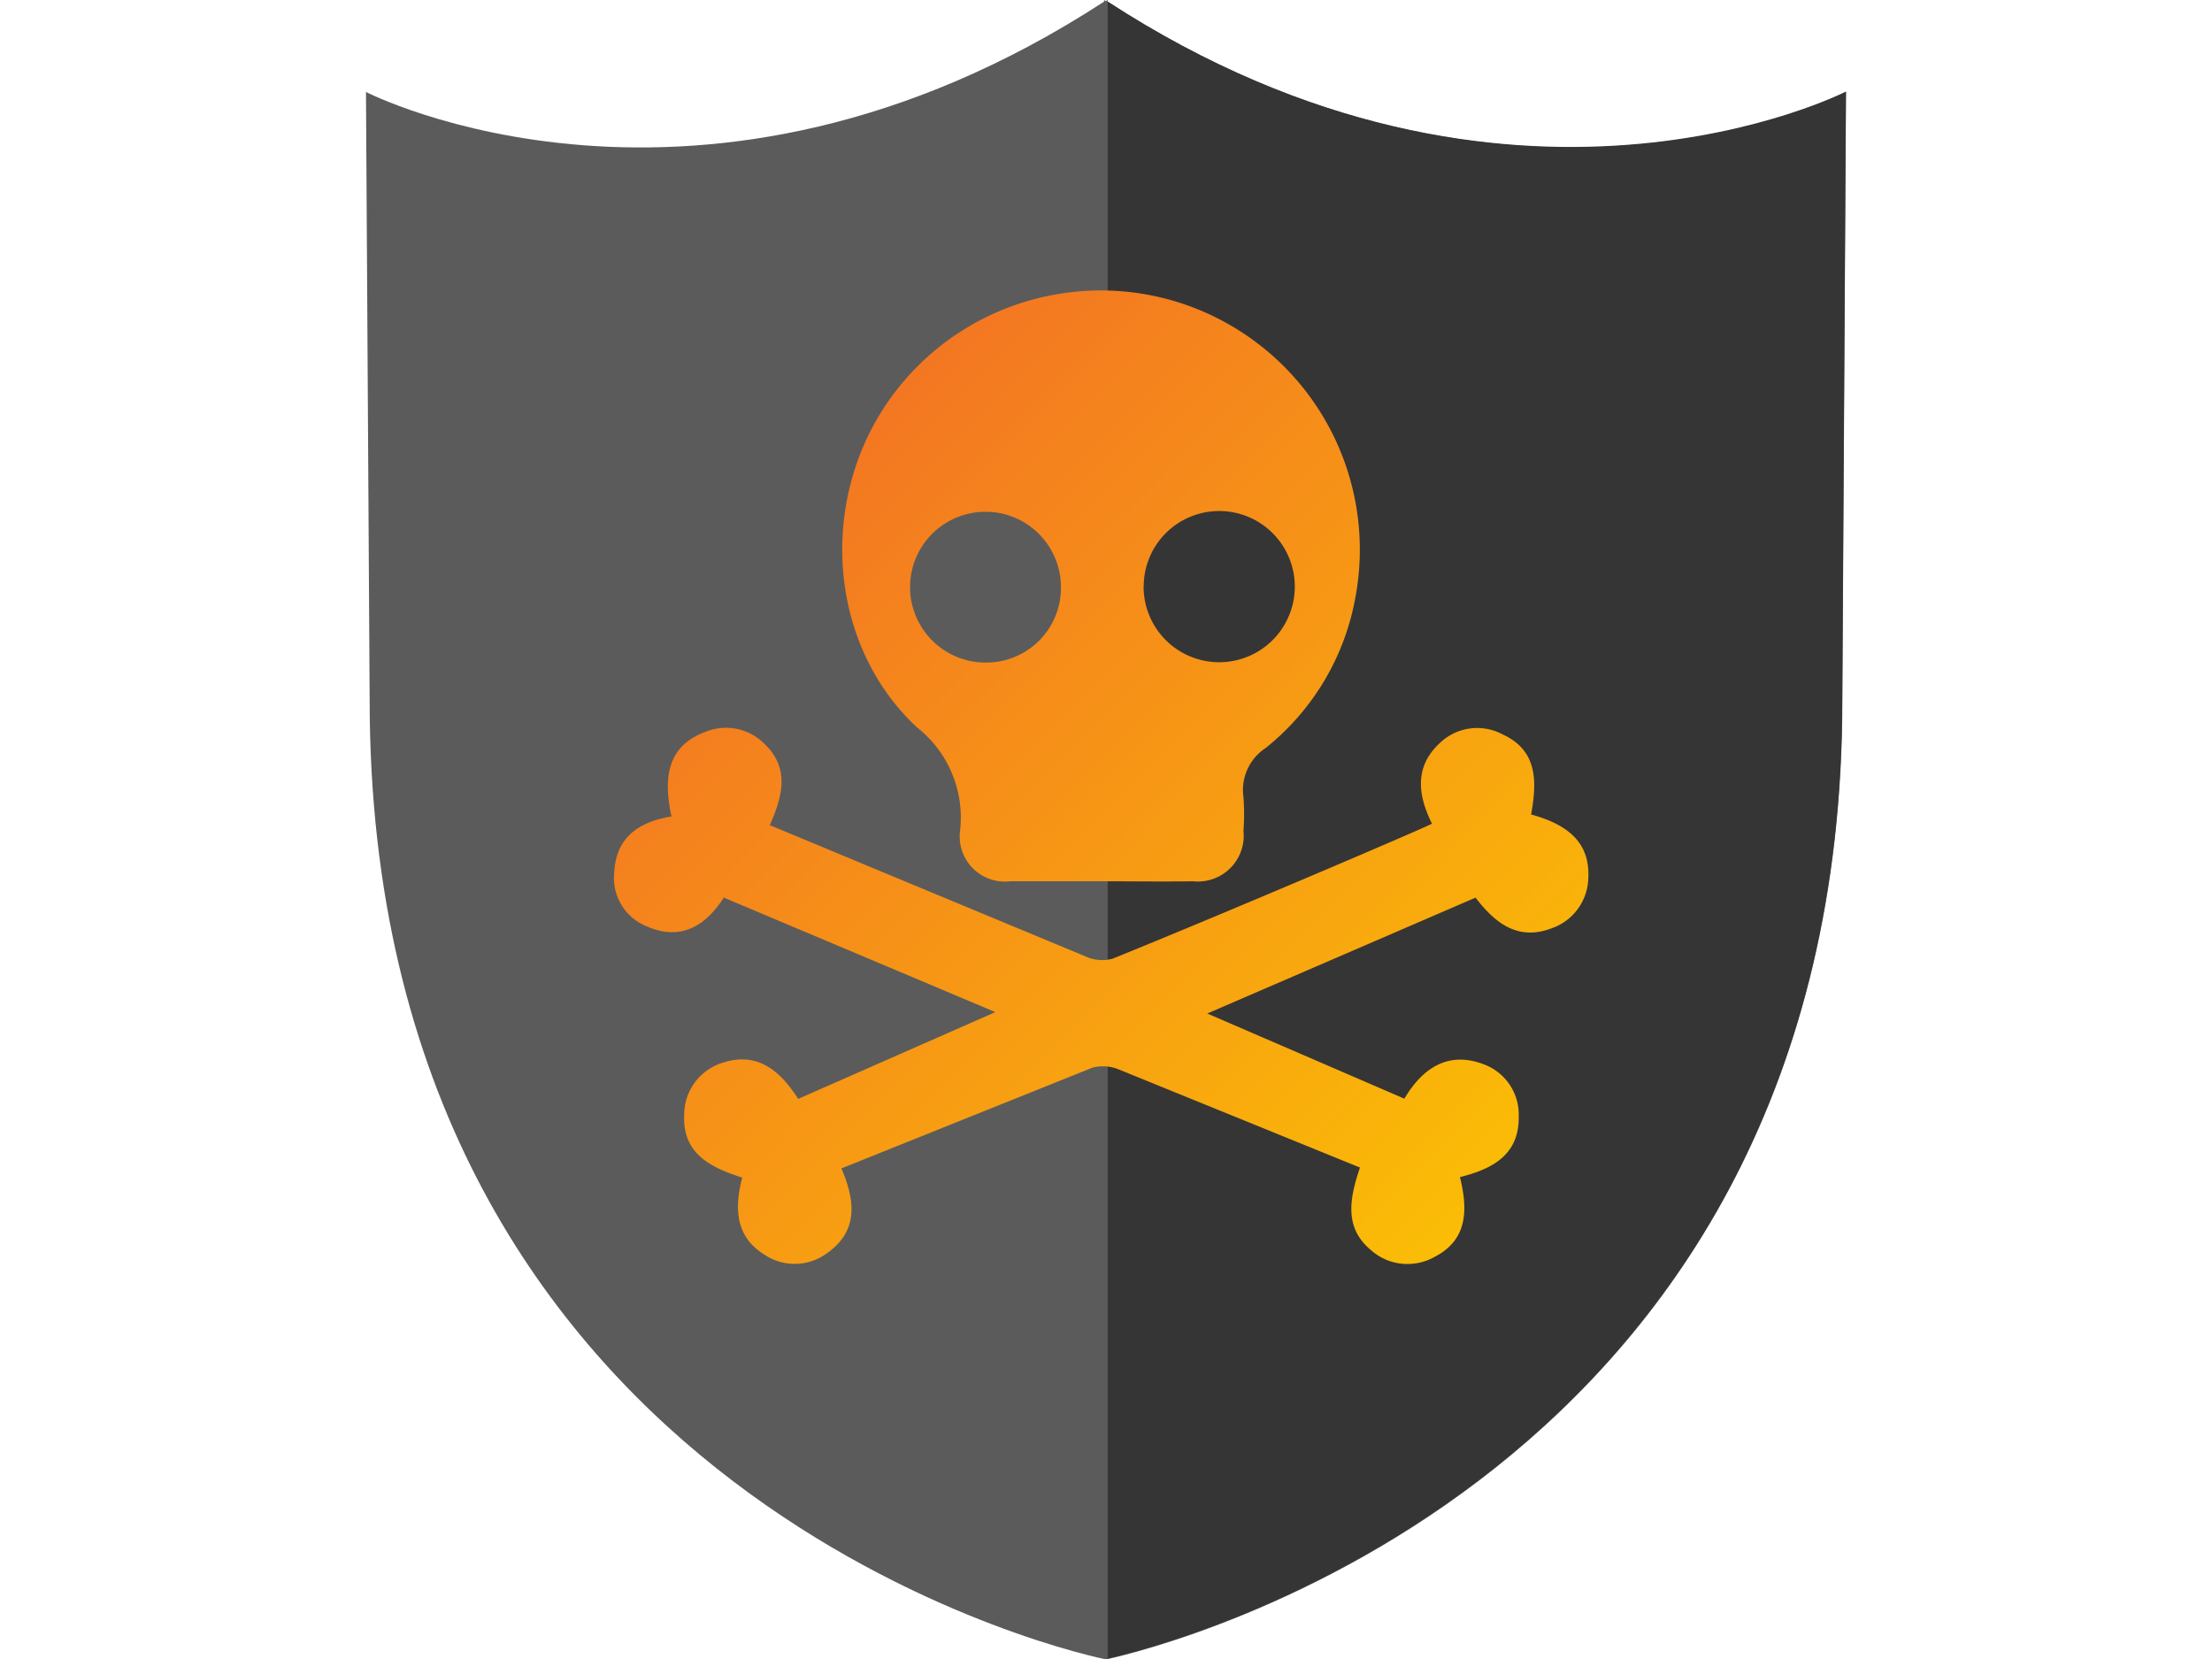
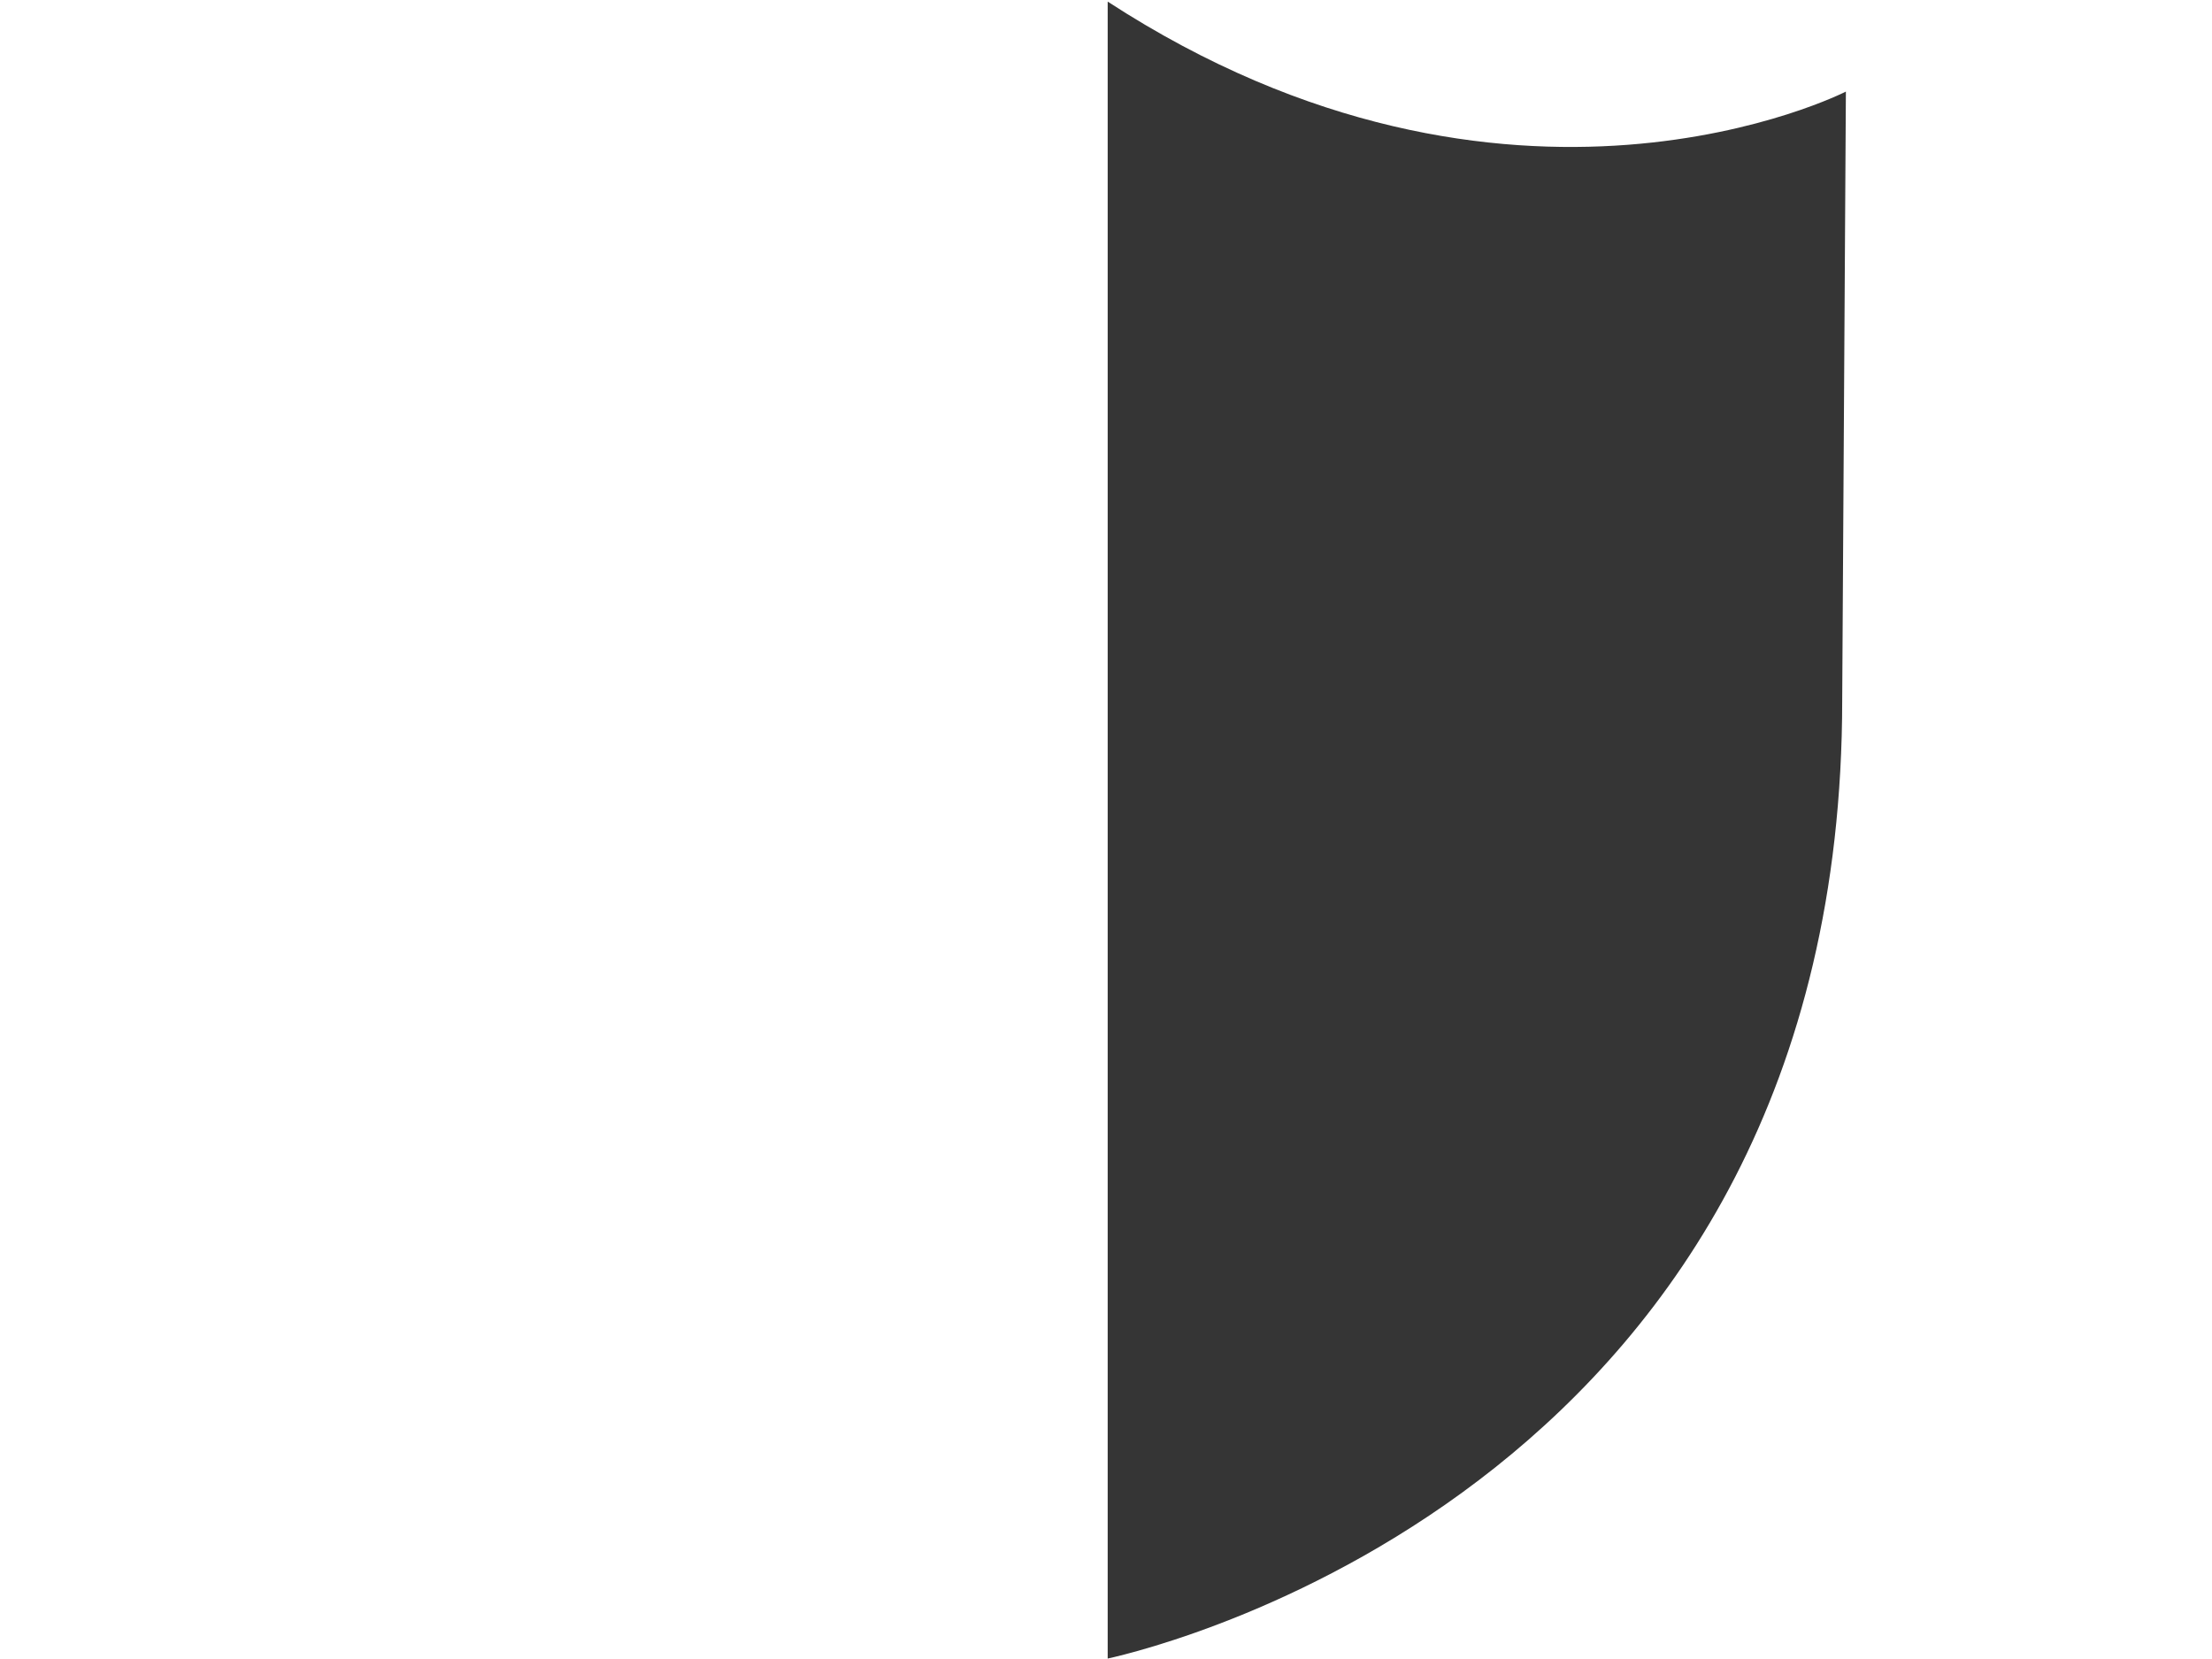
<svg xmlns="http://www.w3.org/2000/svg" viewBox="0 0 80 60">
  <g transform="translate(10487.594 18579.152)">
-     <path d="M-10447.533-18579.094v-.059l-.072.043-.058-.043v.059c-14.592 9.5-26.695 3.268-26.695 3.268l.133 21.996c0 28.258 24.584 34.258 26.565 34.678h.133c1.967-.434 26.565-6.449 26.565-34.678l.133-21.996s-12.099 6.232-26.704-3.268z" fill="#5b5b5b" />
    <path d="M-10447.533-18519.168c1.967-.434 26.565-6.449 26.565-34.678l.133-21.994s-12.136 6.217-26.698-3.254v59.926z" fill="#353535" />
    <linearGradient id="a" gradientUnits="userSpaceOnUse" x1="-10482.606" y1="-18515.461" x2="-10481.94" y2="-18516.125" gradientTransform="matrix(52.973 0 0 -52.919 544830.938 -998386.313)">
      <stop offset="0" stop-color="#f26a27" />
      <stop offset="1" stop-color="#fccb00" />
    </linearGradient>
-     <path d="M-10438.004-18533.934c-.969-.797-.798-1.836-.404-2.992l-8.706-3.541a1.5 1.5 0 0 0-.969-.072l-9.081 3.645c.532 1.229.593 2.314-.564 3.096a1.96 1.96 0 0 1-2.212.027c-1.057-.65-1.1-1.678-.811-2.791-1.171-.375-2.184-.883-2.097-2.314a1.967 1.967 0 0 1 1.374-1.836c1.229-.404 2.053.217 2.748 1.303l7.129-3.139-9.819-4.141c-.694 1.07-1.591 1.576-2.82 1.027a1.89 1.89 0 0 1-1.142-1.965c.072-1.197.823-1.793 2.067-1.996-.275-1.301-.219-2.516 1.216-3.055a1.96 1.96 0 0 1 2.125.404c.926.865.709 1.863.217 2.965l11.41 4.744c.307.143.655.174.983.086 3.792-1.529 11.483-4.811 11.554-4.885-.506-1.027-.65-2.053.29-2.92a1.95 1.95 0 0 1 2.271-.305c1.258.578 1.243 1.691 1.026 2.893 1.197.332 2.141.926 2.068 2.299a1.97 1.97 0 0 1-1.302 1.809c-1.229.477-2.054-.16-2.776-1.1l-9.703 4.191 7.129 3.08c.65-1.1 1.59-1.75 2.907-1.229a1.937 1.937 0 0 1 1.229 1.852c.028 1.373-.897 1.908-2.126 2.213.289 1.17.289 2.27-.926 2.891a2.003 2.003 0 0 1-.974.252 1.965 1.965 0 0 1-1.311-.496zm-6.449-13.345c-1.113.016-2.195 0-3.297 0h-3.312a1.632 1.632 0 0 1-1.807-1.85 4.15 4.15 0 0 0-1.562-3.717c-3.167-2.949-3.558-8.027-1.131-11.656 2.887-4.295 8.709-5.438 13.004-2.551a9.37 9.37 0 0 1 4.002 9.404 9.01 9.01 0 0 1-3.268 5.553 1.815 1.815 0 0 0-.798 1.779c.029.404.029.811 0 1.215a1.656 1.656 0 0 1-1.472 1.822 1.59 1.59 0 0 1-.365 0h.006zm-10.227-10.686a2.73 2.73 0 0 0 2.675 2.775h.059a2.7 2.7 0 0 0 2.722-2.646v-.031a2.725 2.725 0 0 0-2.675-2.775h-.053a2.725 2.725 0 0 0-2.728 2.677zm8.446.027a2.734 2.734 0 1 0 2.733-2.732 2.73 2.73 0 0 0-2.729 2.732h-.004z" fill="url(#a)" />
  </g>
</svg>